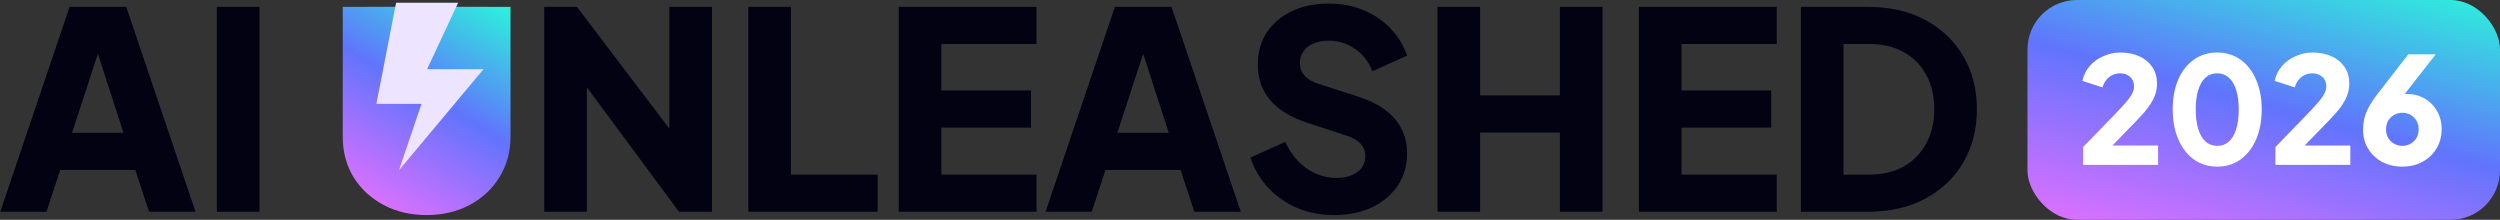
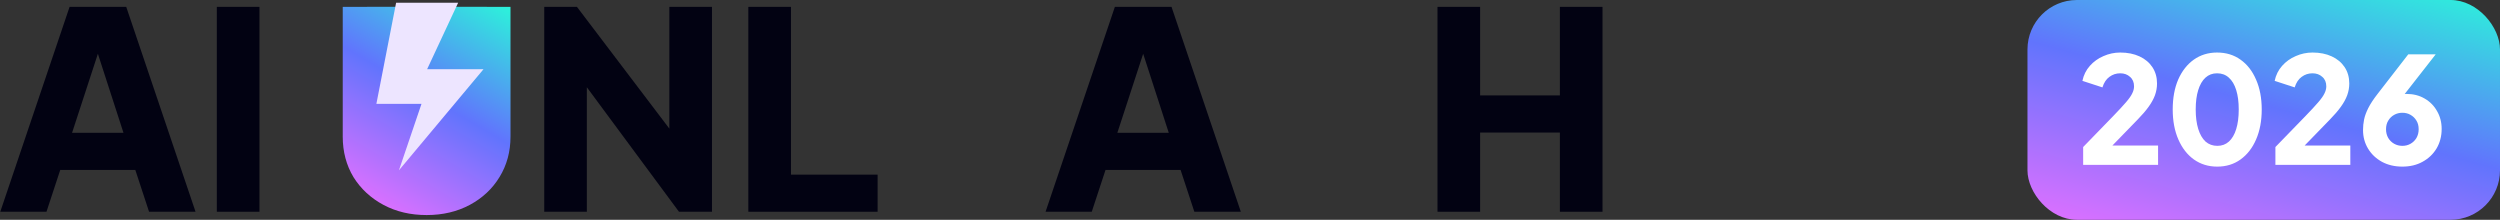
<svg xmlns="http://www.w3.org/2000/svg" width="910" height="80" viewBox="0 0 910 80" fill="none">
  <rect x="0" y="0" width="910" height="80" fill="#333333" stroke="none" />
-   <path d="M655.519 77.079V2.499H679.845C687.92 2.499 694.928 4.101 700.868 7.304C706.807 10.507 711.412 14.912 714.682 20.518C717.952 26.124 719.588 32.531 719.588 39.739C719.588 46.946 717.952 53.386 714.682 59.059C711.412 64.665 706.807 69.07 700.868 72.273C694.928 75.477 687.92 77.079 679.845 77.079H655.519ZM671.036 63.564H680.246C685.117 63.564 689.322 62.596 692.859 60.661C696.396 58.659 699.132 55.889 701.068 52.352C703.07 48.748 704.071 44.544 704.071 39.739C704.071 34.867 703.07 30.662 701.068 27.125C699.132 23.588 696.396 20.852 692.859 18.916C689.322 16.981 685.117 16.013 680.246 16.013H671.036V63.564Z" fill="#020212" />
-   <path d="M596.569 77.079V2.499H646.723V16.013H612.086V32.931H644.721V46.446H612.086V63.564H646.723V77.079H596.569Z" fill="#020212" />
  <path d="M523.249 77.079V2.499H538.766V34.733H567.797V2.499H583.313V77.079H567.797V48.248H538.766V77.079H523.249Z" fill="#020212" />
-   <path d="M485.563 78.28C480.891 78.28 476.487 77.445 472.349 75.777C468.278 74.042 464.741 71.606 461.737 68.469C458.801 65.333 456.599 61.629 455.13 57.358L467.844 51.651C469.713 55.722 472.282 58.926 475.552 61.262C478.889 63.597 482.56 64.765 486.564 64.765C488.7 64.765 490.535 64.432 492.07 63.764C493.605 63.097 494.806 62.196 495.674 61.061C496.541 59.86 496.975 58.459 496.975 56.857C496.975 55.122 496.441 53.654 495.373 52.452C494.306 51.184 492.637 50.183 490.368 49.449L475.752 44.644C469.813 42.709 465.341 39.972 462.338 36.435C459.335 32.831 457.833 28.527 457.833 23.521C457.833 19.117 458.901 15.246 461.037 11.909C463.239 8.572 466.276 5.969 470.146 4.101C474.084 2.232 478.589 1.298 483.661 1.298C488.132 1.298 492.27 2.065 496.074 3.6C499.878 5.135 503.148 7.304 505.885 10.107C508.688 12.91 510.79 16.28 512.191 20.218L499.578 25.924C498.176 22.453 496.074 19.751 493.271 17.815C490.468 15.813 487.265 14.812 483.661 14.812C481.592 14.812 479.757 15.146 478.155 15.813C476.553 16.48 475.319 17.448 474.451 18.716C473.583 19.918 473.15 21.319 473.15 22.921C473.15 24.656 473.717 26.191 474.851 27.526C475.986 28.794 477.688 29.795 479.957 30.529L494.272 35.134C500.279 37.069 504.75 39.772 507.686 43.242C510.69 46.713 512.191 50.951 512.191 55.956C512.191 60.294 511.057 64.165 508.788 67.568C506.519 70.905 503.382 73.541 499.378 75.477C495.44 77.345 490.835 78.28 485.563 78.28Z" fill="#020212" />
  <path d="M380.585 77.079L405.812 2.499H426.434L451.661 77.079H434.743L429.738 61.862H402.409L397.403 77.079H380.585ZM406.713 48.348H425.433L414.021 13.11H418.225L406.713 48.348Z" fill="#020212" />
-   <path d="M327.142 77.079V2.499H377.295V16.013H342.658V32.931H375.293V46.446H342.658V63.564H377.295V77.079H327.142Z" fill="#020212" />
  <path d="M272.396 77.079V2.499H287.912V63.564H319.446V77.079H272.396Z" fill="#020212" />
  <path d="M198.098 77.079V2.499H210.01L250.053 55.255L243.646 56.757V2.499H259.163V77.079H247.15L207.808 23.922L213.614 22.42V77.079H198.098Z" fill="#020212" />
  <path d="M177.191 2.499H185.821V49.75C185.821 55.222 184.486 60.127 181.817 64.465C179.214 68.736 175.61 72.107 171.005 74.576C166.4 77.045 161.161 78.28 155.289 78.28C149.416 78.28 144.177 77.045 139.572 74.576C134.967 72.107 131.329 68.736 128.66 64.465C126.057 60.127 124.755 55.222 124.755 49.75V2.499H133.618L133.616 2.468H177.191V2.499Z" fill="url(#paint0_linear_1_548)" />
  <path d="M78.927 77.079V2.499H94.444V77.079H78.927Z" fill="#020212" />
  <path d="M0.101 77.079L25.328 2.499H45.95L71.177 77.079H54.259L49.254 61.862H21.924L16.919 77.079H0.101ZM26.229 48.348H44.949L33.537 13.11H37.741L26.229 48.348Z" fill="#020212" />
  <path d="M166.763 1H144.184L137 37.81H153.421L145.211 62L176 25.19H155.474L166.763 1Z" fill="#EDE5FF" />
  <rect x="738" width="172" height="80" rx="18" fill="url(#paint1_linear_1_548)" />
  <path d="M758.268 60V53.52L769.068 42.396C771.192 40.2 772.794 38.472 773.874 37.212C774.99 35.916 775.746 34.836 776.142 33.972C776.574 33.108 776.79 32.262 776.79 31.434C776.79 29.958 776.304 28.806 775.332 27.978C774.396 27.114 773.208 26.682 771.768 26.682C770.292 26.682 768.978 27.114 767.826 27.978C766.674 28.806 765.828 30.084 765.288 31.812L757.998 29.436C758.43 27.348 759.33 25.53 760.698 23.982C762.066 22.434 763.722 21.246 765.666 20.418C767.61 19.554 769.644 19.122 771.768 19.122C774.432 19.122 776.772 19.59 778.788 20.526C780.804 21.462 782.37 22.776 783.486 24.468C784.602 26.16 785.16 28.14 785.16 30.408C785.16 31.848 784.908 33.27 784.404 34.674C783.9 36.042 783.126 37.446 782.082 38.886C781.074 40.29 779.76 41.82 778.14 43.476L768.906 52.98H785.538V60H758.268ZM807.068 60.648C803.864 60.648 801.038 59.784 798.59 58.056C796.178 56.328 794.288 53.898 792.92 50.766C791.552 47.634 790.868 43.998 790.868 39.858C790.868 35.682 791.534 32.046 792.866 28.95C794.234 25.854 796.124 23.442 798.536 21.714C800.984 19.986 803.81 19.122 807.014 19.122C810.29 19.122 813.134 19.986 815.546 21.714C817.994 23.442 819.884 25.872 821.216 29.004C822.584 32.1 823.268 35.718 823.268 39.858C823.268 43.998 822.584 47.634 821.216 50.766C819.884 53.862 817.994 56.292 815.546 58.056C813.134 59.784 810.308 60.648 807.068 60.648ZM807.122 53.088C808.778 53.088 810.182 52.566 811.334 51.522C812.486 50.478 813.368 48.966 813.98 46.986C814.592 45.006 814.898 42.63 814.898 39.858C814.898 37.086 814.592 34.728 813.98 32.784C813.368 30.804 812.468 29.292 811.28 28.248C810.128 27.204 808.706 26.682 807.014 26.682C805.358 26.682 803.954 27.204 802.802 28.248C801.65 29.292 800.768 30.804 800.156 32.784C799.544 34.728 799.238 37.086 799.238 39.858C799.238 42.594 799.544 44.952 800.156 46.932C800.768 48.912 801.65 50.442 802.802 51.522C803.99 52.566 805.43 53.088 807.122 53.088ZM828.247 60V53.52L839.047 42.396C841.171 40.2 842.773 38.472 843.853 37.212C844.969 35.916 845.725 34.836 846.121 33.972C846.553 33.108 846.769 32.262 846.769 31.434C846.769 29.958 846.283 28.806 845.311 27.978C844.375 27.114 843.187 26.682 841.747 26.682C840.271 26.682 838.957 27.114 837.805 27.978C836.653 28.806 835.807 30.084 835.267 31.812L827.977 29.436C828.409 27.348 829.309 25.53 830.677 23.982C832.045 22.434 833.701 21.246 835.645 20.418C837.589 19.554 839.623 19.122 841.747 19.122C844.411 19.122 846.751 19.59 848.767 20.526C850.783 21.462 852.349 22.776 853.465 24.468C854.581 26.16 855.139 28.14 855.139 30.408C855.139 31.848 854.887 33.27 854.383 34.674C853.879 36.042 853.105 37.446 852.061 38.886C851.053 40.29 849.739 41.82 848.119 43.476L838.885 52.98H855.517V60H828.247ZM874.454 60.648C871.682 60.648 869.216 60.072 867.056 58.92C864.896 57.732 863.204 56.13 861.98 54.114C860.756 52.098 860.144 49.83 860.144 47.31C860.144 46.05 860.27 44.79 860.522 43.53C860.774 42.27 861.278 40.884 862.034 39.372C862.79 37.86 863.924 36.132 865.436 34.188L876.614 19.77H886.604L873.05 37.104L871.7 35.214C872.204 34.962 872.69 34.764 873.158 34.62C873.626 34.476 874.076 34.368 874.508 34.296C874.976 34.224 875.462 34.188 875.966 34.188C878.45 34.188 880.646 34.746 882.554 35.862C884.498 36.978 886.01 38.508 887.09 40.452C888.206 42.36 888.764 44.52 888.764 46.932C888.764 49.56 888.152 51.918 886.928 54.006C885.704 56.058 884.012 57.678 881.852 58.866C879.728 60.054 877.262 60.648 874.454 60.648ZM874.454 53.088C875.57 53.088 876.56 52.836 877.424 52.332C878.324 51.828 879.044 51.126 879.584 50.226C880.124 49.29 880.394 48.228 880.394 47.04C880.394 45.816 880.124 44.772 879.584 43.908C879.044 43.008 878.324 42.306 877.424 41.802C876.56 41.298 875.57 41.046 874.454 41.046C873.374 41.046 872.384 41.298 871.484 41.802C870.584 42.306 869.864 43.008 869.324 43.908C868.784 44.772 868.514 45.816 868.514 47.04C868.514 48.228 868.784 49.29 869.324 50.226C869.864 51.126 870.584 51.828 871.484 52.332C872.384 52.836 873.374 53.088 874.454 53.088Z" fill="white" />
  <defs>
    <linearGradient id="paint0_linear_1_548" x1="134.5" y1="73.5" x2="179.059" y2="-2.091" gradientUnits="userSpaceOnUse">
      <stop stop-color="#DD70FF" />
      <stop offset="0.5" stop-color="#6174FD" />
      <stop offset="1" stop-color="#2BF5DA" />
    </linearGradient>
    <linearGradient id="paint1_linear_1_548" x1="745.5" y1="80" x2="777.657" y2="-37.729" gradientUnits="userSpaceOnUse">
      <stop stop-color="#DD70FF" />
      <stop offset="0.5" stop-color="#6174FD" />
      <stop offset="1" stop-color="#2BF5DA" />
    </linearGradient>
  </defs>
</svg>